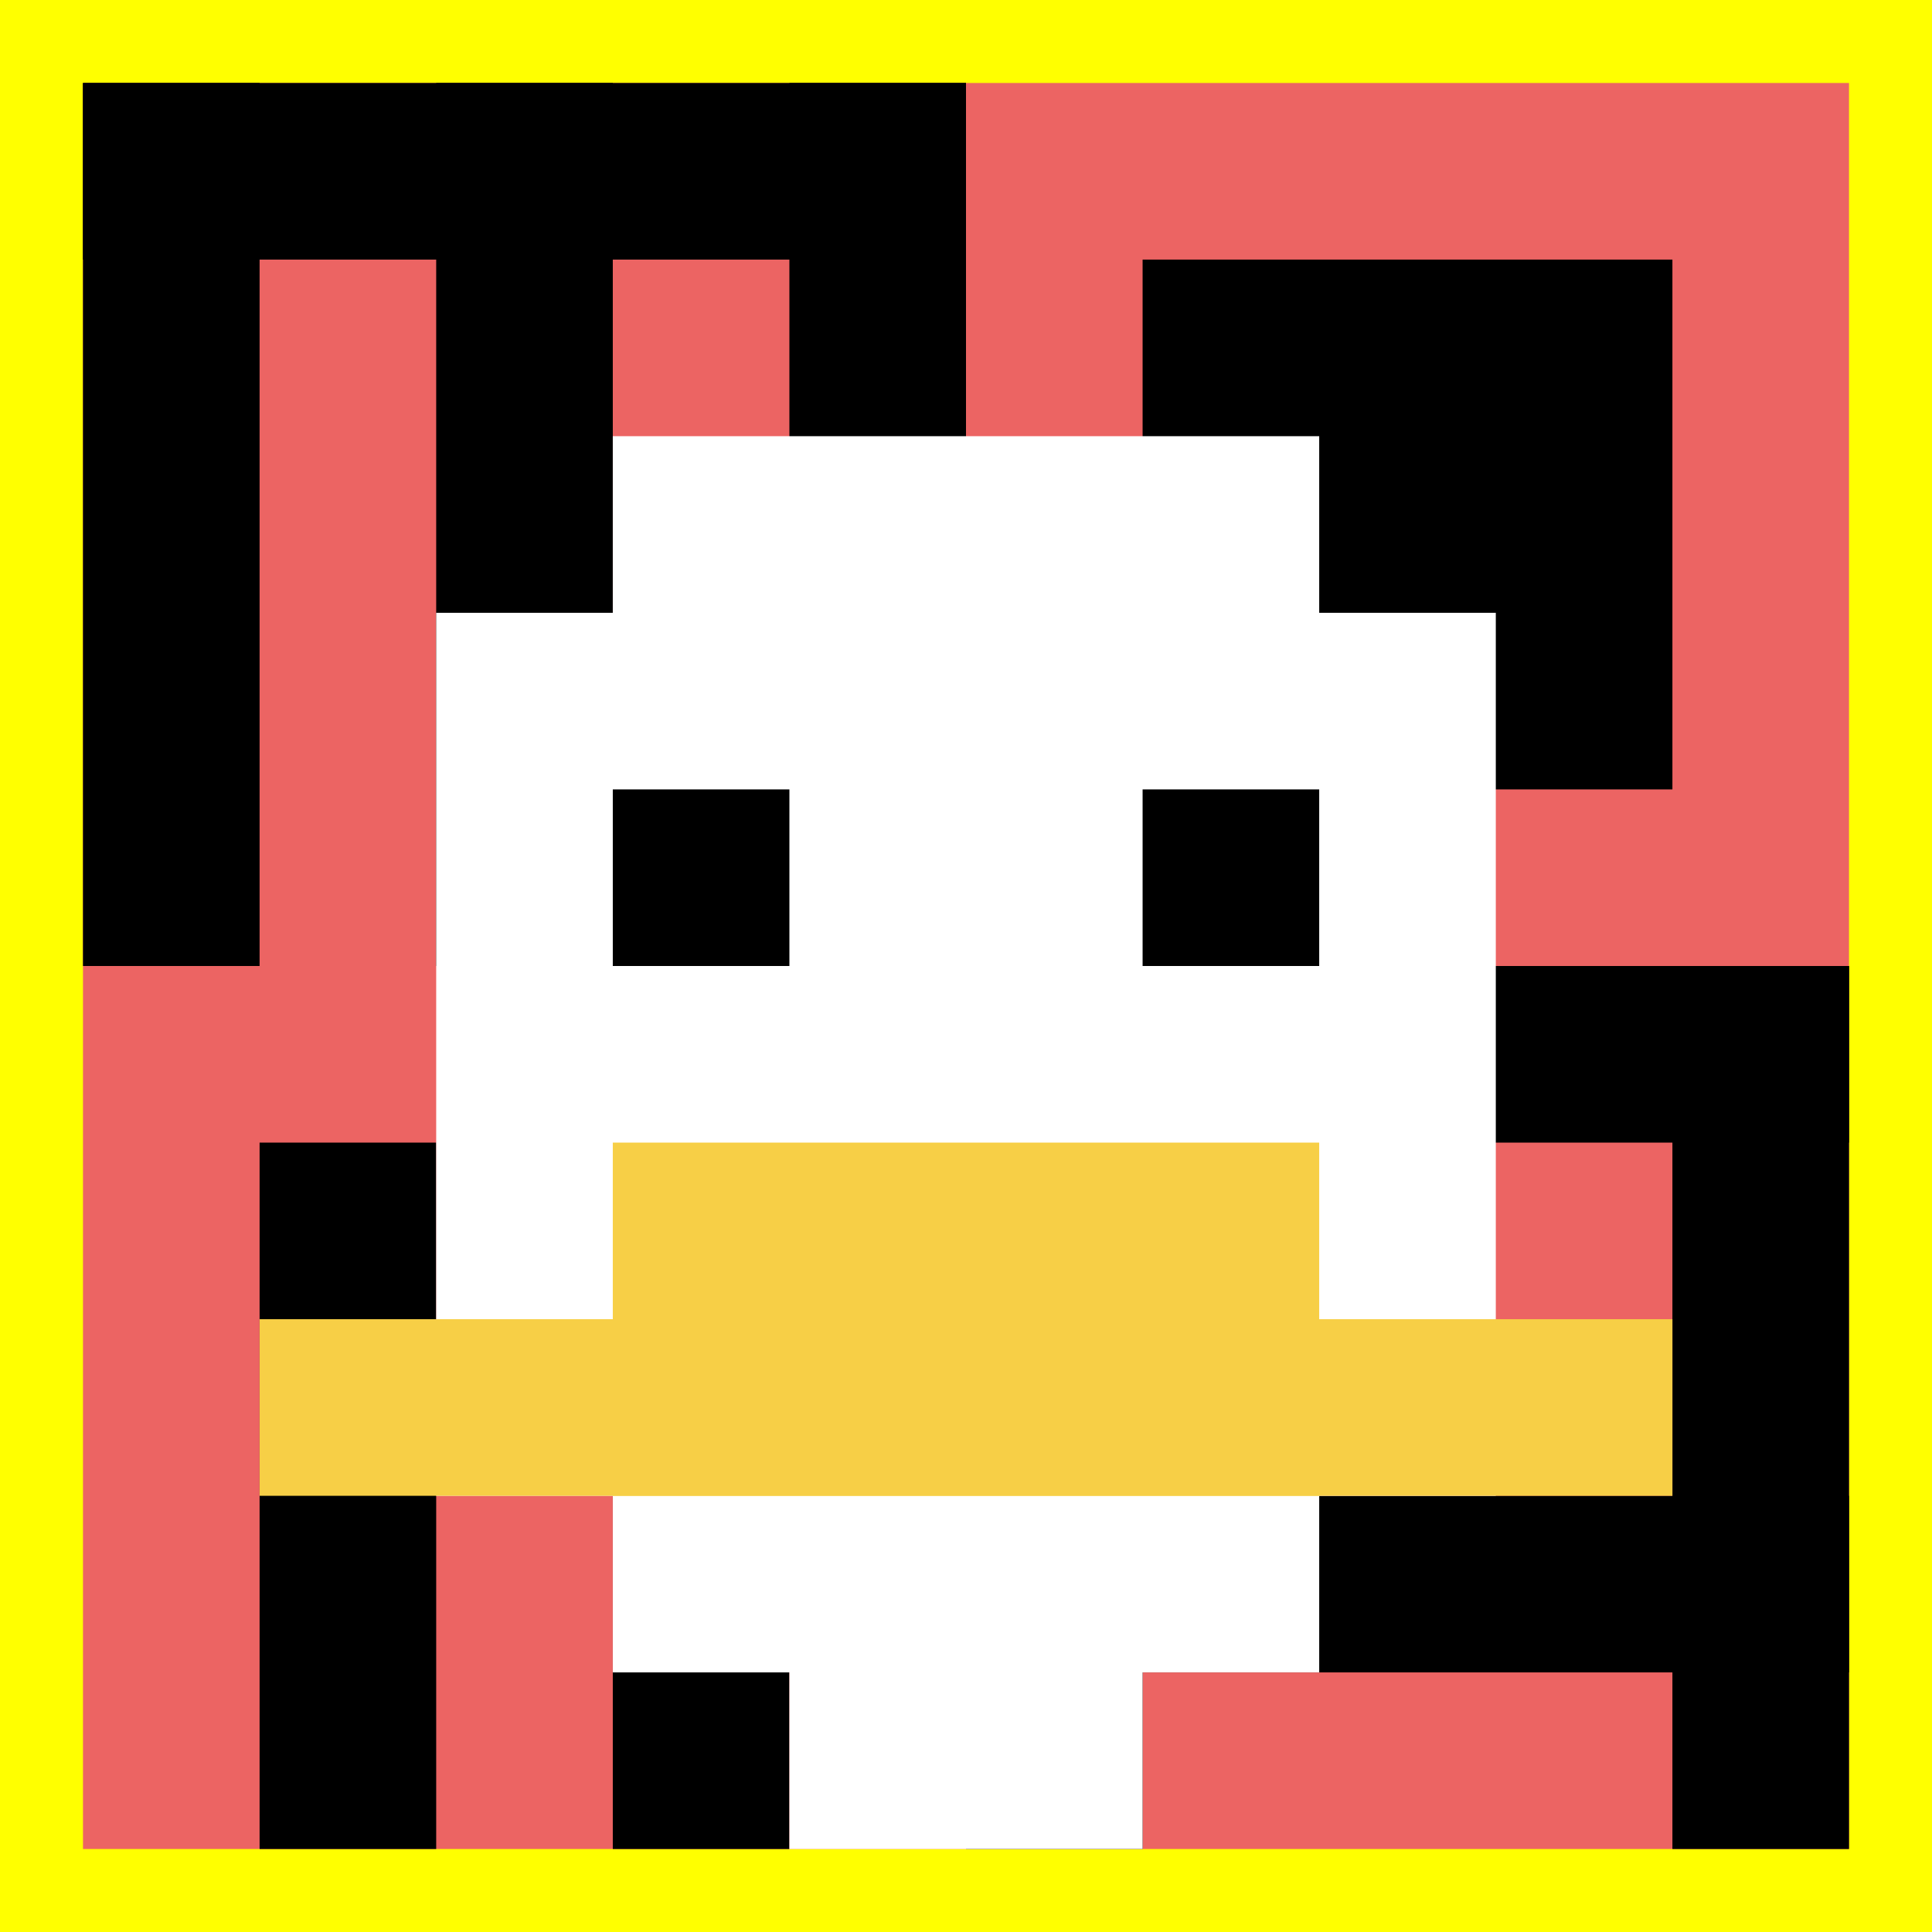
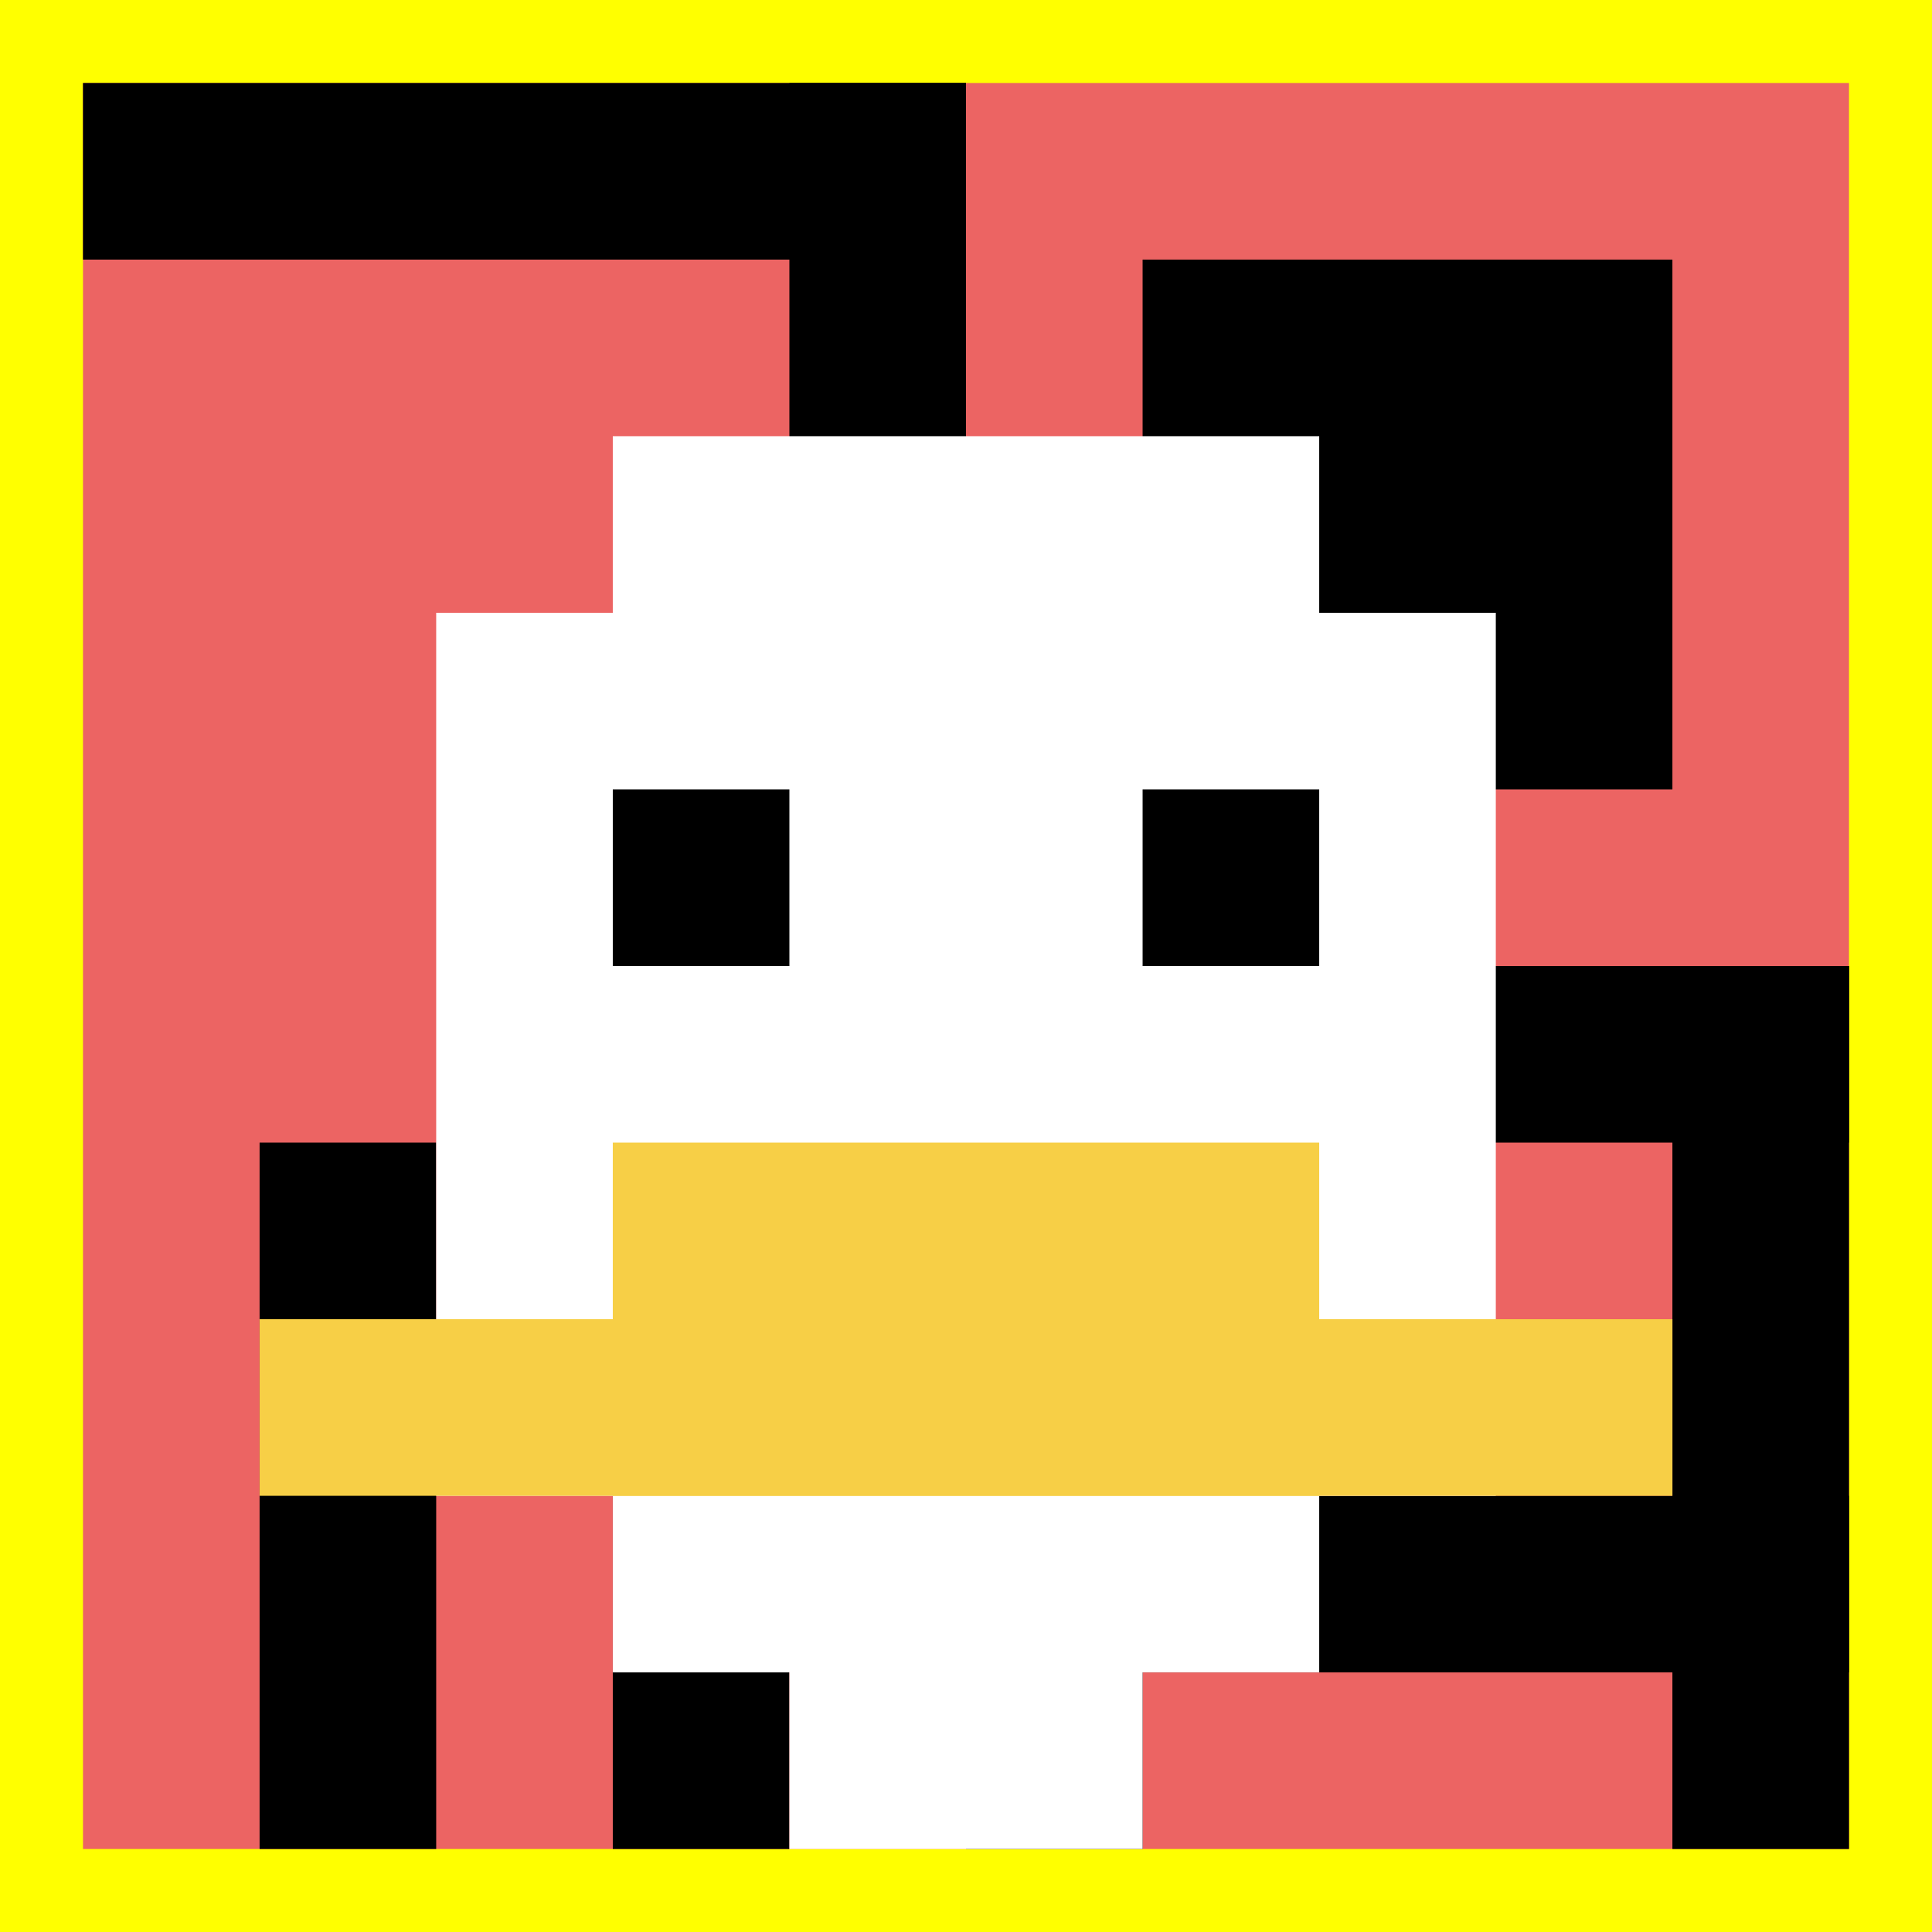
<svg xmlns="http://www.w3.org/2000/svg" version="1.1" width="582" height="582">
  <title>'goose-pfp-138424' by Dmitri Cherniak</title>
  <desc>seed=138424
backgroundColor=#ffff00
padding=50
innerPadding=25
timeout=500
dimension=1
border=false
Save=function(){return n.handleSave()}
frame=63

Rendered at Wed Oct 04 2023 12:16:53 GMT+0800 (中国标准时间)
Generated in &lt;1ms
</desc>
  <defs />
  <rect width="100%" height="100%" fill="#ffff00" />
  <g>
    <g id="0-0">
      <rect x="25" y="25" height="532" width="532" fill="#EC6463" />
      <g>
        <rect id="25-25-0-0-5-1" x="25" y="25" width="266" height="53.2" fill="#000000" />
-         <rect id="25-25-0-0-1-5" x="25" y="25" width="53.2" height="266" fill="#000000" />
-         <rect id="25-25-2-0-1-5" x="131.4" y="25" width="53.2" height="266" fill="#000000" />
        <rect id="25-25-4-0-1-5" x="237.8" y="25" width="53.2" height="266" fill="#000000" />
        <rect id="25-25-6-1-3-3" x="344.2" y="78.2" width="159.6" height="159.6" fill="#000000" />
        <rect id="25-25-1-6-1-4" x="78.2" y="344.2" width="53.2" height="212.8" fill="#000000" />
        <rect id="25-25-3-6-1-4" x="184.6" y="344.2" width="53.2" height="212.8" fill="#000000" />
        <rect id="25-25-5-5-5-1" x="291" y="291" width="266" height="53.2" fill="#000000" />
        <rect id="25-25-5-8-5-1" x="291" y="450.6" width="266" height="53.2" fill="#000000" />
        <rect id="25-25-5-5-1-5" x="291" y="291" width="53.2" height="266" fill="#000000" />
        <rect id="25-25-9-5-1-5" x="503.8" y="291" width="53.2" height="266" fill="#000000" />
      </g>
      <g>
        <rect id="25-25-3-2-4-7" x="184.6" y="131.4" width="212.8" height="372.4" fill="#ffffff" />
        <rect id="25-25-2-3-6-5" x="131.4" y="184.6" width="319.2" height="266" fill="#ffffff" />
        <rect id="25-25-4-8-2-2" x="237.8" y="450.6" width="106.4" height="106.4" fill="#ffffff" />
        <rect id="25-25-1-7-8-1" x="78.2" y="397.4" width="425.6" height="53.2" fill="#F7CF46" />
        <rect id="25-25-3-6-4-2" x="184.6" y="344.2" width="212.8" height="106.4" fill="#F7CF46" />
        <rect id="25-25-3-4-1-1" x="184.6" y="237.8" width="53.2" height="53.2" fill="#000000" />
        <rect id="25-25-6-4-1-1" x="344.2" y="237.8" width="53.2" height="53.2" fill="#000000" />
      </g>
      <rect x="25" y="25" stroke="white" stroke-width="0" height="532" width="532" fill="none" />
    </g>
  </g>
</svg>